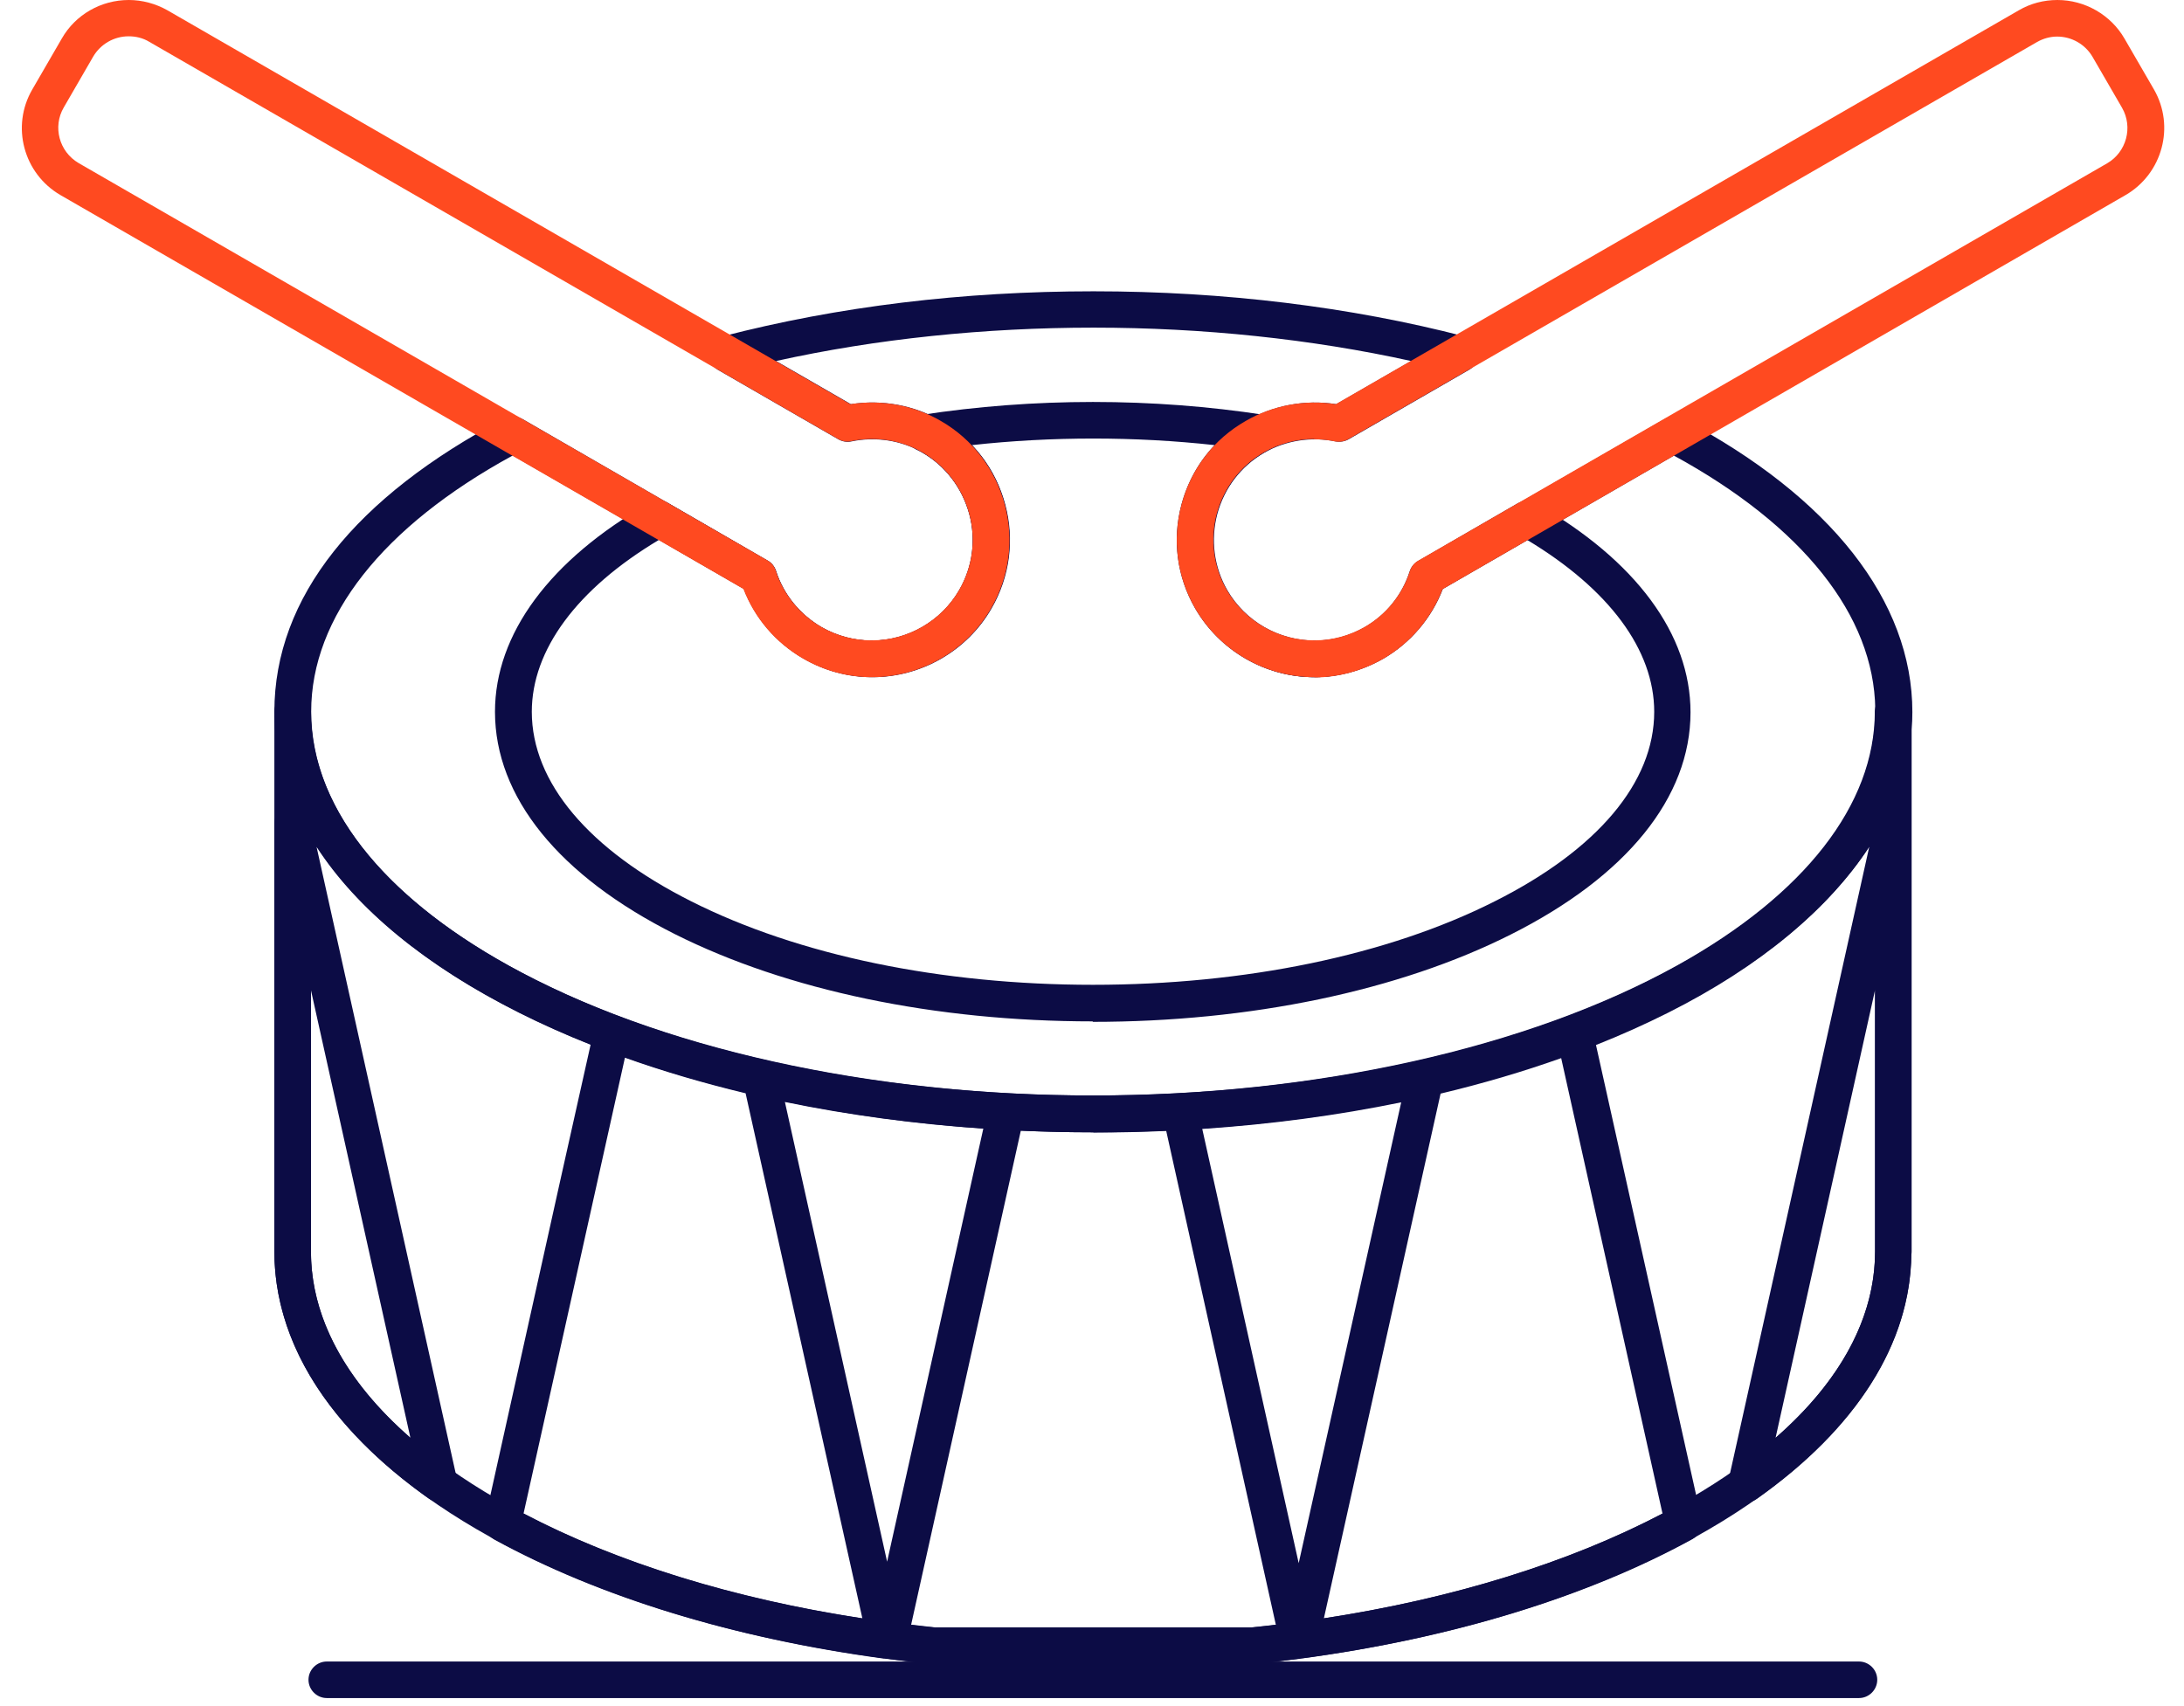
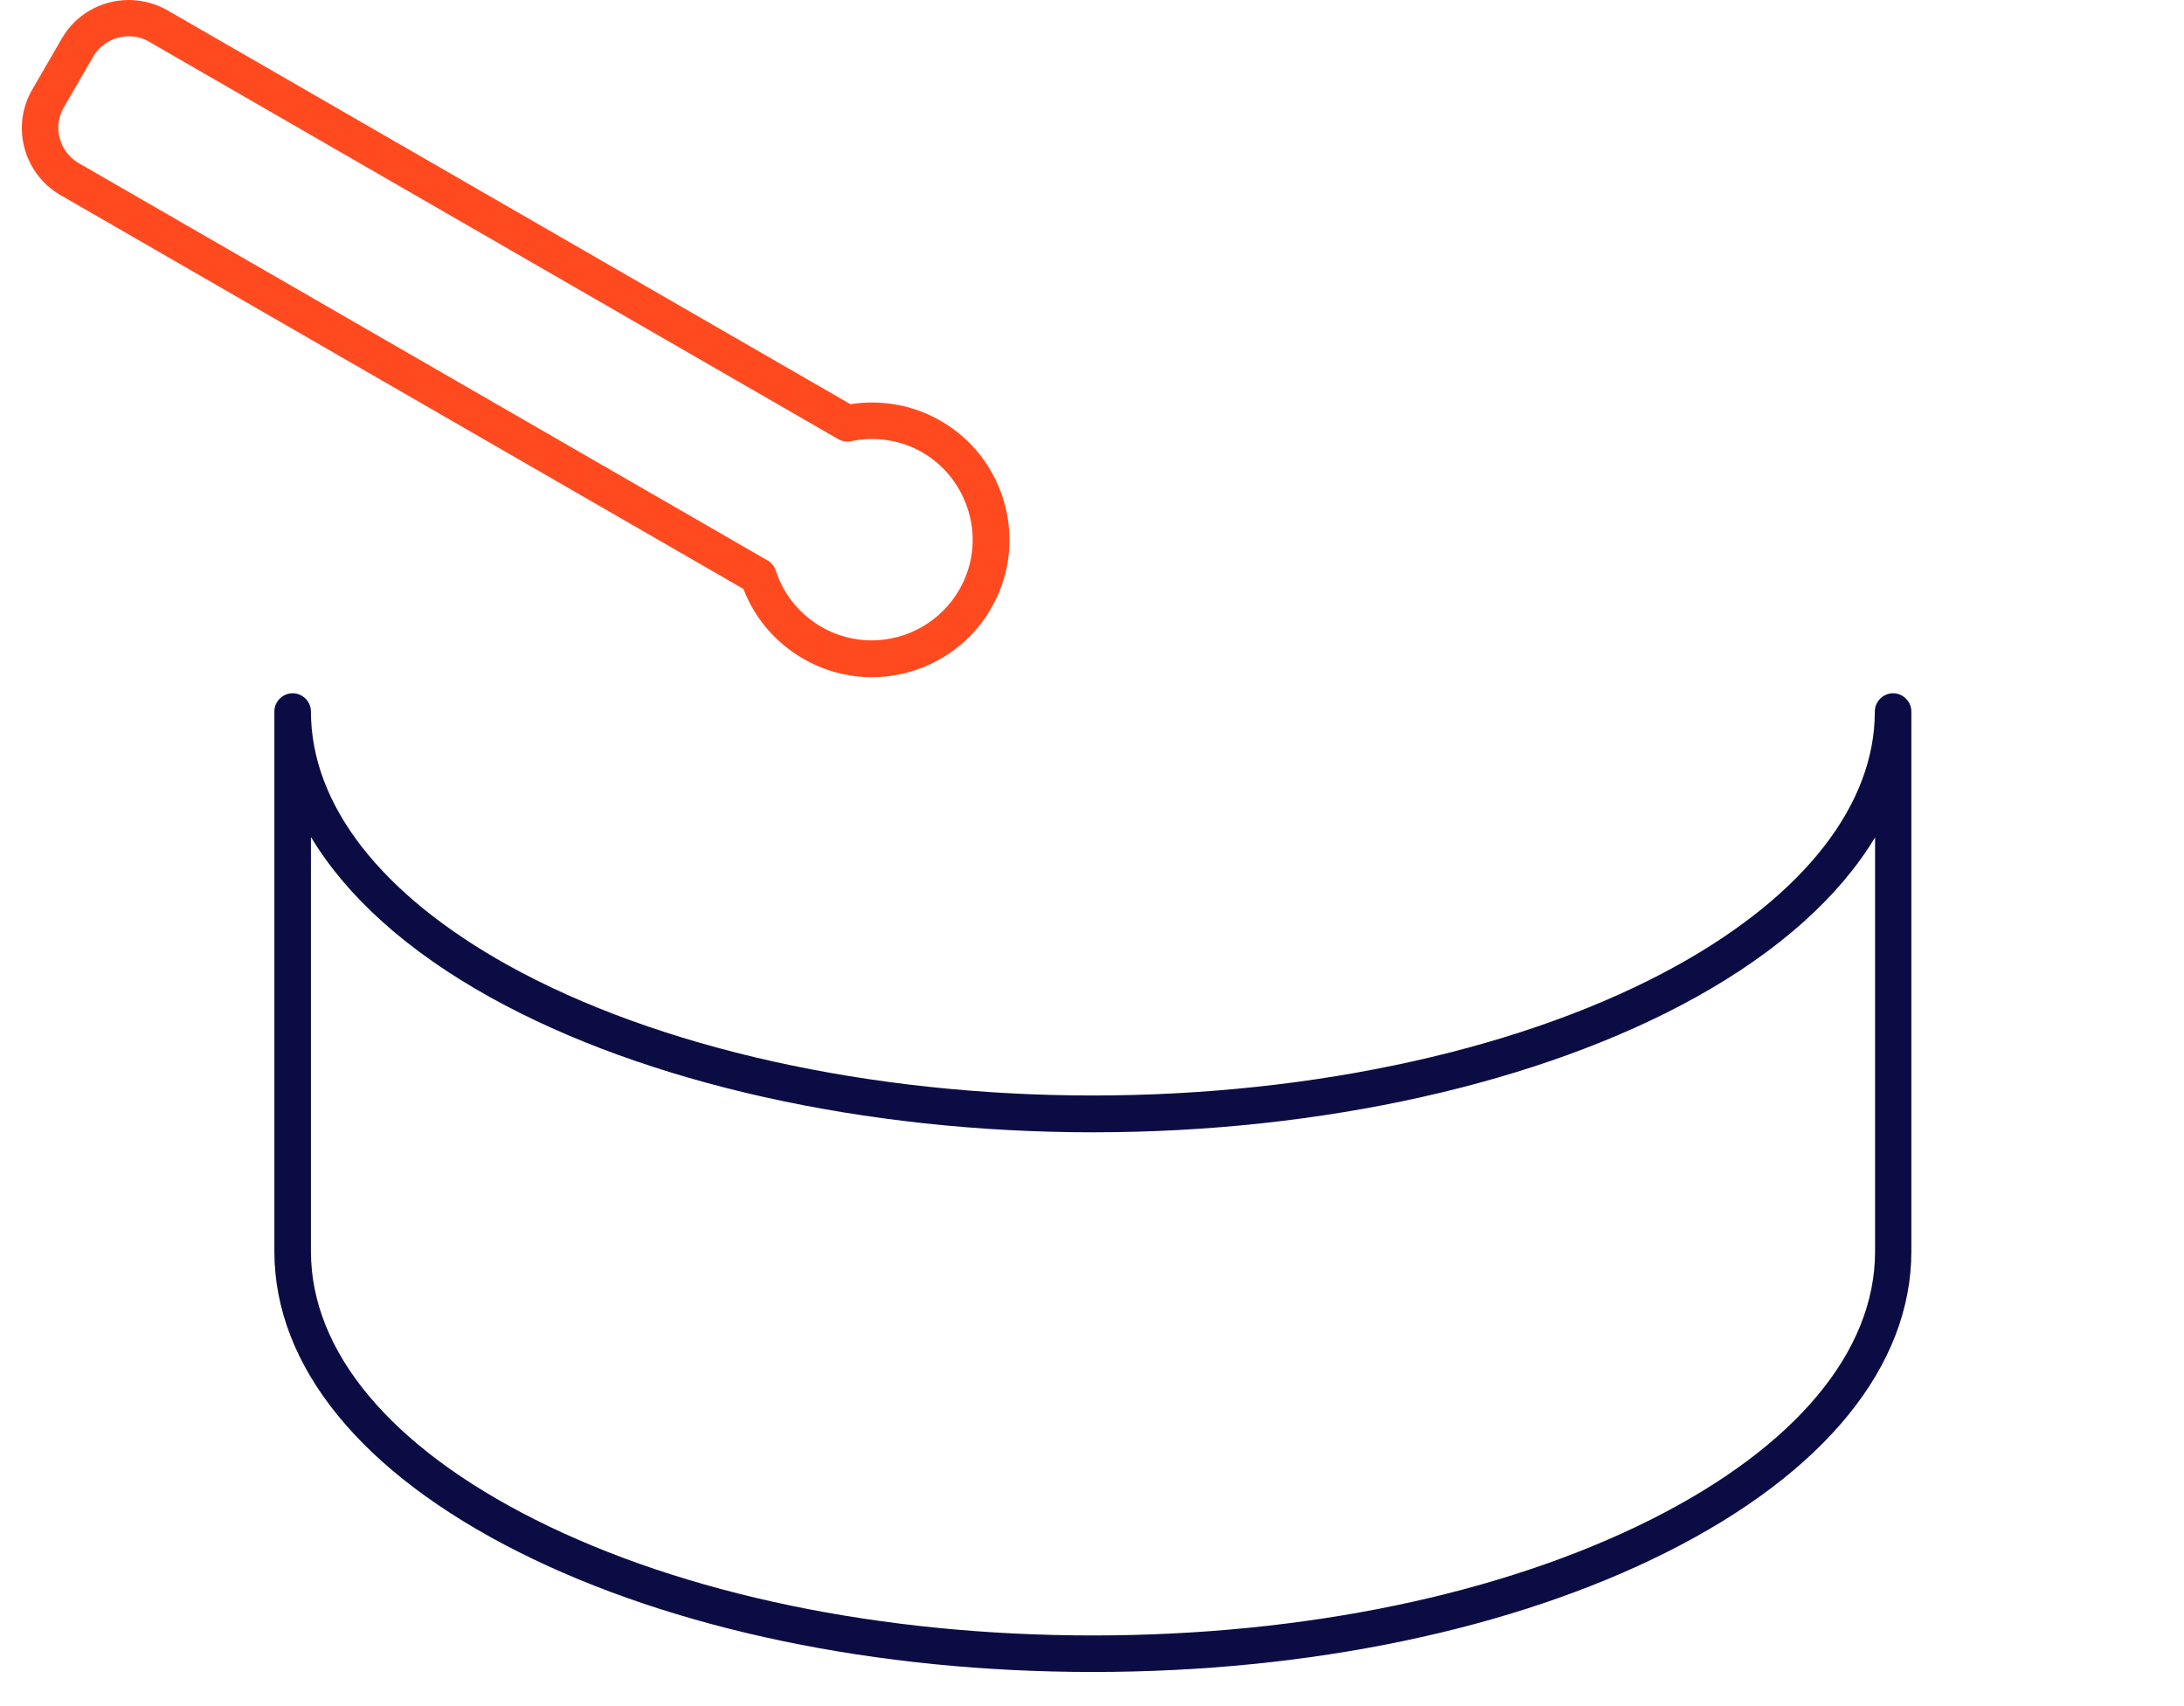
<svg xmlns="http://www.w3.org/2000/svg" width="64" height="50" viewBox="0 0 64 50" fill="none">
  <path d="M32.029 49C25.686 49 19.706 47.75 15.205 45.486C10.583 43.164 8.04 40.035 8.04 36.67V20.853C8.04 20.56 8.283 20.317 8.576 20.317C8.869 20.317 9.112 20.56 9.112 20.853C9.112 23.582 11.162 26.218 14.891 28.29C19.256 30.712 25.5 32.105 32.022 32.105C38.544 32.105 44.788 30.712 49.153 28.29C52.882 26.218 54.94 23.575 54.94 20.853C54.94 20.56 55.183 20.317 55.475 20.317C55.768 20.317 56.011 20.56 56.011 20.853V36.67C56.011 40.035 53.468 43.164 48.846 45.486C44.345 47.75 38.366 49 32.022 49H32.029ZM9.112 24.54V36.677C9.112 39.613 11.448 42.407 15.684 44.535C20.042 46.728 25.843 47.929 32.029 47.929C38.216 47.929 44.017 46.721 48.374 44.535C52.611 42.407 54.947 39.613 54.947 36.677V24.54C53.904 26.276 52.118 27.883 49.682 29.233C45.16 31.741 38.73 33.184 32.029 33.184C25.328 33.184 18.892 31.741 14.377 29.233C11.941 27.883 10.162 26.276 9.119 24.54H9.112Z" fill="#0C0C45" />
-   <path fill-rule="evenodd" clip-rule="evenodd" d="M17.307 30.617C16.576 30.327 15.874 30.013 15.205 29.676C12.468 28.301 10.46 26.643 9.277 24.82L13.384 43.313C13.398 43.363 13.412 43.42 13.412 43.485C13.412 43.778 13.169 44.02 12.877 44.02C12.769 44.02 12.662 43.985 12.569 43.92C9.605 41.82 8.04 39.313 8.04 36.676V24.132C8.04 23.86 8.247 23.632 8.519 23.596C8.552 23.593 8.585 23.592 8.618 23.595C8.236 22.709 8.04 21.794 8.04 20.86C8.04 17.496 10.433 14.559 14.777 12.266C14.941 12.181 15.134 12.188 15.298 12.273L22.499 16.431C22.614 16.495 22.699 16.603 22.742 16.731C22.964 17.424 23.442 18.01 24.078 18.381C24.528 18.639 25.035 18.774 25.55 18.774C26.6 18.774 27.586 18.21 28.114 17.296C28.507 16.617 28.614 15.817 28.407 15.059C28.2 14.302 27.714 13.659 27.036 13.266C26.414 12.902 25.657 12.788 24.942 12.938C24.814 12.966 24.678 12.938 24.564 12.873L21.035 10.837C20.849 10.73 20.742 10.516 20.77 10.302C20.799 10.087 20.956 9.909 21.171 9.859C24.557 8.98 28.214 8.537 32.044 8.537C35.873 8.537 39.58 8.994 42.916 9.859C43.131 9.916 43.288 10.087 43.317 10.302C43.345 10.516 43.245 10.73 43.052 10.837L39.523 12.873C39.409 12.938 39.273 12.959 39.145 12.938C38.43 12.788 37.673 12.909 37.051 13.266C36.366 13.659 35.88 14.302 35.673 15.059C35.473 15.817 35.573 16.617 35.965 17.296C36.494 18.21 37.473 18.774 38.53 18.774C39.044 18.774 39.552 18.639 40.002 18.381C40.638 18.017 41.109 17.431 41.331 16.738C41.373 16.61 41.459 16.503 41.574 16.438L48.782 12.28C48.939 12.188 49.139 12.188 49.303 12.273C53.647 14.567 56.04 17.624 56.04 20.867C56.04 21.039 56.033 21.211 56.019 21.382V36.677C56.019 36.707 56.016 36.737 56.011 36.766C55.979 39.372 54.416 41.85 51.482 43.928C51.389 43.992 51.282 44.028 51.175 44.028L51.182 44.021C51.082 44.021 50.975 43.992 50.882 43.935C50.696 43.814 50.611 43.585 50.654 43.371L54.777 24.815C53.591 26.632 51.592 28.318 48.875 29.683C48.204 30.02 47.501 30.335 46.769 30.626L49.861 44.521C49.911 44.757 49.803 44.992 49.596 45.106C46.51 46.8 42.56 48.007 38.18 48.6H38.158C38.133 48.607 38.107 48.611 38.08 48.614C37.637 48.671 37.187 48.721 36.744 48.764H27.3C26.949 48.731 26.603 48.69 26.267 48.65C26.166 48.638 26.065 48.626 25.965 48.614H25.964C25.951 48.612 25.938 48.61 25.925 48.607H25.893C21.514 48.014 17.563 46.807 14.477 45.114C14.27 44.999 14.163 44.756 14.213 44.528L16.427 34.555L17.307 30.617ZM54.947 29.012V36.677C54.947 36.678 54.947 36.68 54.947 36.681C54.946 38.594 53.946 40.465 52.032 42.135L54.947 29.012ZM54.947 21.131C54.804 23.965 52.484 26.65 48.382 28.712C44.024 30.898 38.223 32.105 32.036 32.105C25.85 32.105 20.049 30.905 15.691 28.712C11.455 26.583 9.119 23.789 9.119 20.853C9.119 18.088 11.212 15.431 15.02 13.352H15.034L21.806 17.26C22.135 18.117 22.749 18.839 23.557 19.303C24.171 19.66 24.864 19.846 25.564 19.846C27 19.846 28.343 19.074 29.057 17.831C29.593 16.903 29.736 15.817 29.457 14.781C29.179 13.745 28.515 12.873 27.586 12.338C26.793 11.873 25.85 11.702 24.935 11.845L22.742 10.58C25.678 9.93 28.85 9.602 32.051 9.602C35.251 9.602 38.437 9.937 41.352 10.58L39.159 11.845C38.252 11.702 37.309 11.88 36.516 12.338C35.58 12.873 34.915 13.738 34.637 14.781C34.358 15.817 34.501 16.903 35.037 17.831C35.758 19.074 37.094 19.846 38.53 19.846C39.23 19.846 39.923 19.653 40.538 19.303C41.338 18.839 41.952 18.117 42.281 17.26L49.053 13.352C52.826 15.412 54.916 18.04 54.953 20.778C54.949 20.805 54.947 20.832 54.947 20.86V21.131ZM38.057 45.811L41.061 32.305C39.202 32.688 37.246 32.95 35.231 33.085L38.057 45.811ZM42.215 32.05L38.795 47.428C42.574 46.85 45.981 45.792 48.718 44.356L45.749 31.01C44.627 31.409 43.445 31.757 42.215 32.05ZM32.029 33.184C31.319 33.184 30.613 33.168 29.914 33.137L26.7 47.614C26.814 47.628 26.93 47.641 27.047 47.653C27.163 47.666 27.279 47.678 27.393 47.692H36.687C36.916 47.671 37.151 47.642 37.387 47.614L34.175 33.144C33.472 33.175 32.764 33.191 32.051 33.191L32.029 33.184ZM23.001 32.295C24.855 32.677 26.806 32.94 28.815 33.076L25.996 45.768L23.001 32.295ZM9.112 29.018V36.676C9.112 38.598 10.112 40.463 12.026 42.134L9.112 29.018ZM25.271 47.428C21.492 46.849 18.085 45.792 15.348 44.356L15.341 44.363L18.313 30.997C19.413 31.39 20.599 31.74 21.849 32.04L25.271 47.428Z" fill="#0C0C45" />
-   <path d="M32.029 29.933C27.407 29.933 23.064 29.026 19.777 27.376C16.377 25.668 14.505 23.354 14.505 20.86C14.505 18.581 16.113 16.403 19.035 14.738C19.199 14.645 19.406 14.645 19.57 14.738L22.492 16.431C22.607 16.495 22.692 16.603 22.735 16.731C22.957 17.424 23.435 18.01 24.071 18.381C24.521 18.639 25.028 18.774 25.543 18.774C26.593 18.774 27.579 18.21 28.107 17.296C28.5 16.617 28.607 15.817 28.4 15.059C28.193 14.302 27.707 13.659 27.029 13.266C26.971 13.231 26.914 13.202 26.85 13.174C26.643 13.066 26.521 12.838 26.557 12.609C26.593 12.38 26.771 12.195 27 12.159C28.629 11.909 30.322 11.78 32.029 11.78C33.737 11.78 35.43 11.909 37.051 12.159C37.28 12.195 37.466 12.373 37.502 12.609C37.537 12.838 37.423 13.066 37.209 13.174C37.151 13.202 37.087 13.231 37.037 13.266C36.351 13.666 35.858 14.302 35.651 15.067C35.451 15.824 35.551 16.624 35.944 17.303C36.473 18.217 37.452 18.782 38.509 18.782C39.023 18.782 39.53 18.646 39.98 18.389C40.616 18.024 41.088 17.438 41.309 16.745C41.352 16.617 41.438 16.51 41.552 16.445L44.474 14.752C44.638 14.659 44.838 14.659 45.01 14.752C47.932 16.417 49.539 18.589 49.539 20.875C49.539 23.368 47.667 25.683 44.267 27.39C40.988 29.04 36.637 29.947 32.015 29.947L32.029 29.933ZM19.306 15.824C16.906 17.26 15.584 19.046 15.584 20.86C15.584 22.925 17.249 24.904 20.263 26.418C23.399 27.997 27.579 28.861 32.029 28.861C36.48 28.861 40.666 27.997 43.795 26.418C46.81 24.904 48.475 22.932 48.475 20.86C48.475 19.046 47.153 17.267 44.753 15.824L42.267 17.26C41.938 18.117 41.324 18.839 40.523 19.303C39.909 19.653 39.216 19.846 38.516 19.846C37.08 19.846 35.744 19.074 35.023 17.831C34.487 16.903 34.344 15.817 34.623 14.781C34.801 14.124 35.13 13.531 35.594 13.045C33.265 12.788 30.808 12.788 28.479 13.045C28.936 13.524 29.272 14.117 29.443 14.774C29.722 15.81 29.579 16.895 29.043 17.824C28.329 19.067 26.986 19.839 25.55 19.839C24.85 19.839 24.157 19.653 23.542 19.296C22.735 18.831 22.121 18.11 21.792 17.253L19.306 15.817V15.824Z" fill="#0C0C45" />
  <path fill-rule="evenodd" clip-rule="evenodd" d="M23.535 19.303C24.15 19.66 24.843 19.846 25.543 19.846H25.55C26.986 19.846 28.329 19.074 29.043 17.831C29.579 16.902 29.722 15.817 29.443 14.781C29.165 13.745 28.5 12.873 27.572 12.338C26.779 11.873 25.836 11.702 24.921 11.845L4.904 0.3C4.561 0.107 4.168 0 3.775 0C2.961 0 2.211 0.429 1.811 1.129L0.946 2.622C0.318 3.701 0.689 5.086 1.768 5.715L21.785 17.26C22.114 18.117 22.728 18.838 23.535 19.303ZM2.732 1.657C2.947 1.293 3.34 1.064 3.768 1.064H3.775C3.982 1.064 4.19 1.114 4.368 1.222L24.557 12.866C24.671 12.93 24.807 12.959 24.936 12.931C25.65 12.78 26.407 12.895 27.029 13.259C27.707 13.652 28.193 14.295 28.4 15.052C28.608 15.809 28.5 16.61 28.107 17.288C27.579 18.203 26.593 18.767 25.543 18.767C25.028 18.767 24.521 18.631 24.071 18.374C23.435 18.003 22.957 17.417 22.735 16.724C22.692 16.595 22.607 16.488 22.492 16.424L2.304 4.779C1.732 4.444 1.539 3.715 1.868 3.15L2.732 1.657Z" fill="#FF4A20" />
-   <path fill-rule="evenodd" clip-rule="evenodd" d="M35.023 17.831C35.744 19.074 37.08 19.846 38.516 19.846L38.523 19.853C39.223 19.853 39.916 19.66 40.531 19.31C41.331 18.846 41.945 18.124 42.274 17.267L62.291 5.715C63.37 5.086 63.741 3.701 63.12 2.622L62.255 1.129C61.855 0.436 61.098 0 60.291 0C59.891 0 59.505 0.1 59.162 0.3L39.145 11.845C38.237 11.702 37.287 11.88 36.501 12.338C35.566 12.873 34.901 13.738 34.623 14.781C34.344 15.817 34.487 16.902 35.023 17.831ZM37.037 13.259C37.48 13.002 37.995 12.866 38.509 12.866V12.873C38.716 12.873 38.923 12.895 39.13 12.938C39.259 12.959 39.395 12.938 39.509 12.873L59.698 1.229C59.876 1.129 60.076 1.072 60.283 1.072C60.712 1.072 61.105 1.3 61.319 1.665L62.184 3.158C62.512 3.729 62.312 4.458 61.748 4.786L41.559 16.431C41.445 16.495 41.359 16.602 41.316 16.731C41.095 17.424 40.623 18.01 39.988 18.374C39.538 18.631 39.03 18.767 38.516 18.767C37.459 18.767 36.48 18.203 35.951 17.288C35.558 16.61 35.458 15.809 35.658 15.052C35.866 14.295 36.351 13.652 37.037 13.259Z" fill="#FF4A20" />
-   <path d="M54.476 49.764H9.576C9.283 49.764 9.04 49.521 9.04 49.228C9.04 48.935 9.283 48.693 9.576 48.693H54.476C54.769 48.693 55.011 48.935 55.011 49.228C55.011 49.521 54.769 49.764 54.476 49.764Z" fill="#0C0C45" />
</svg>